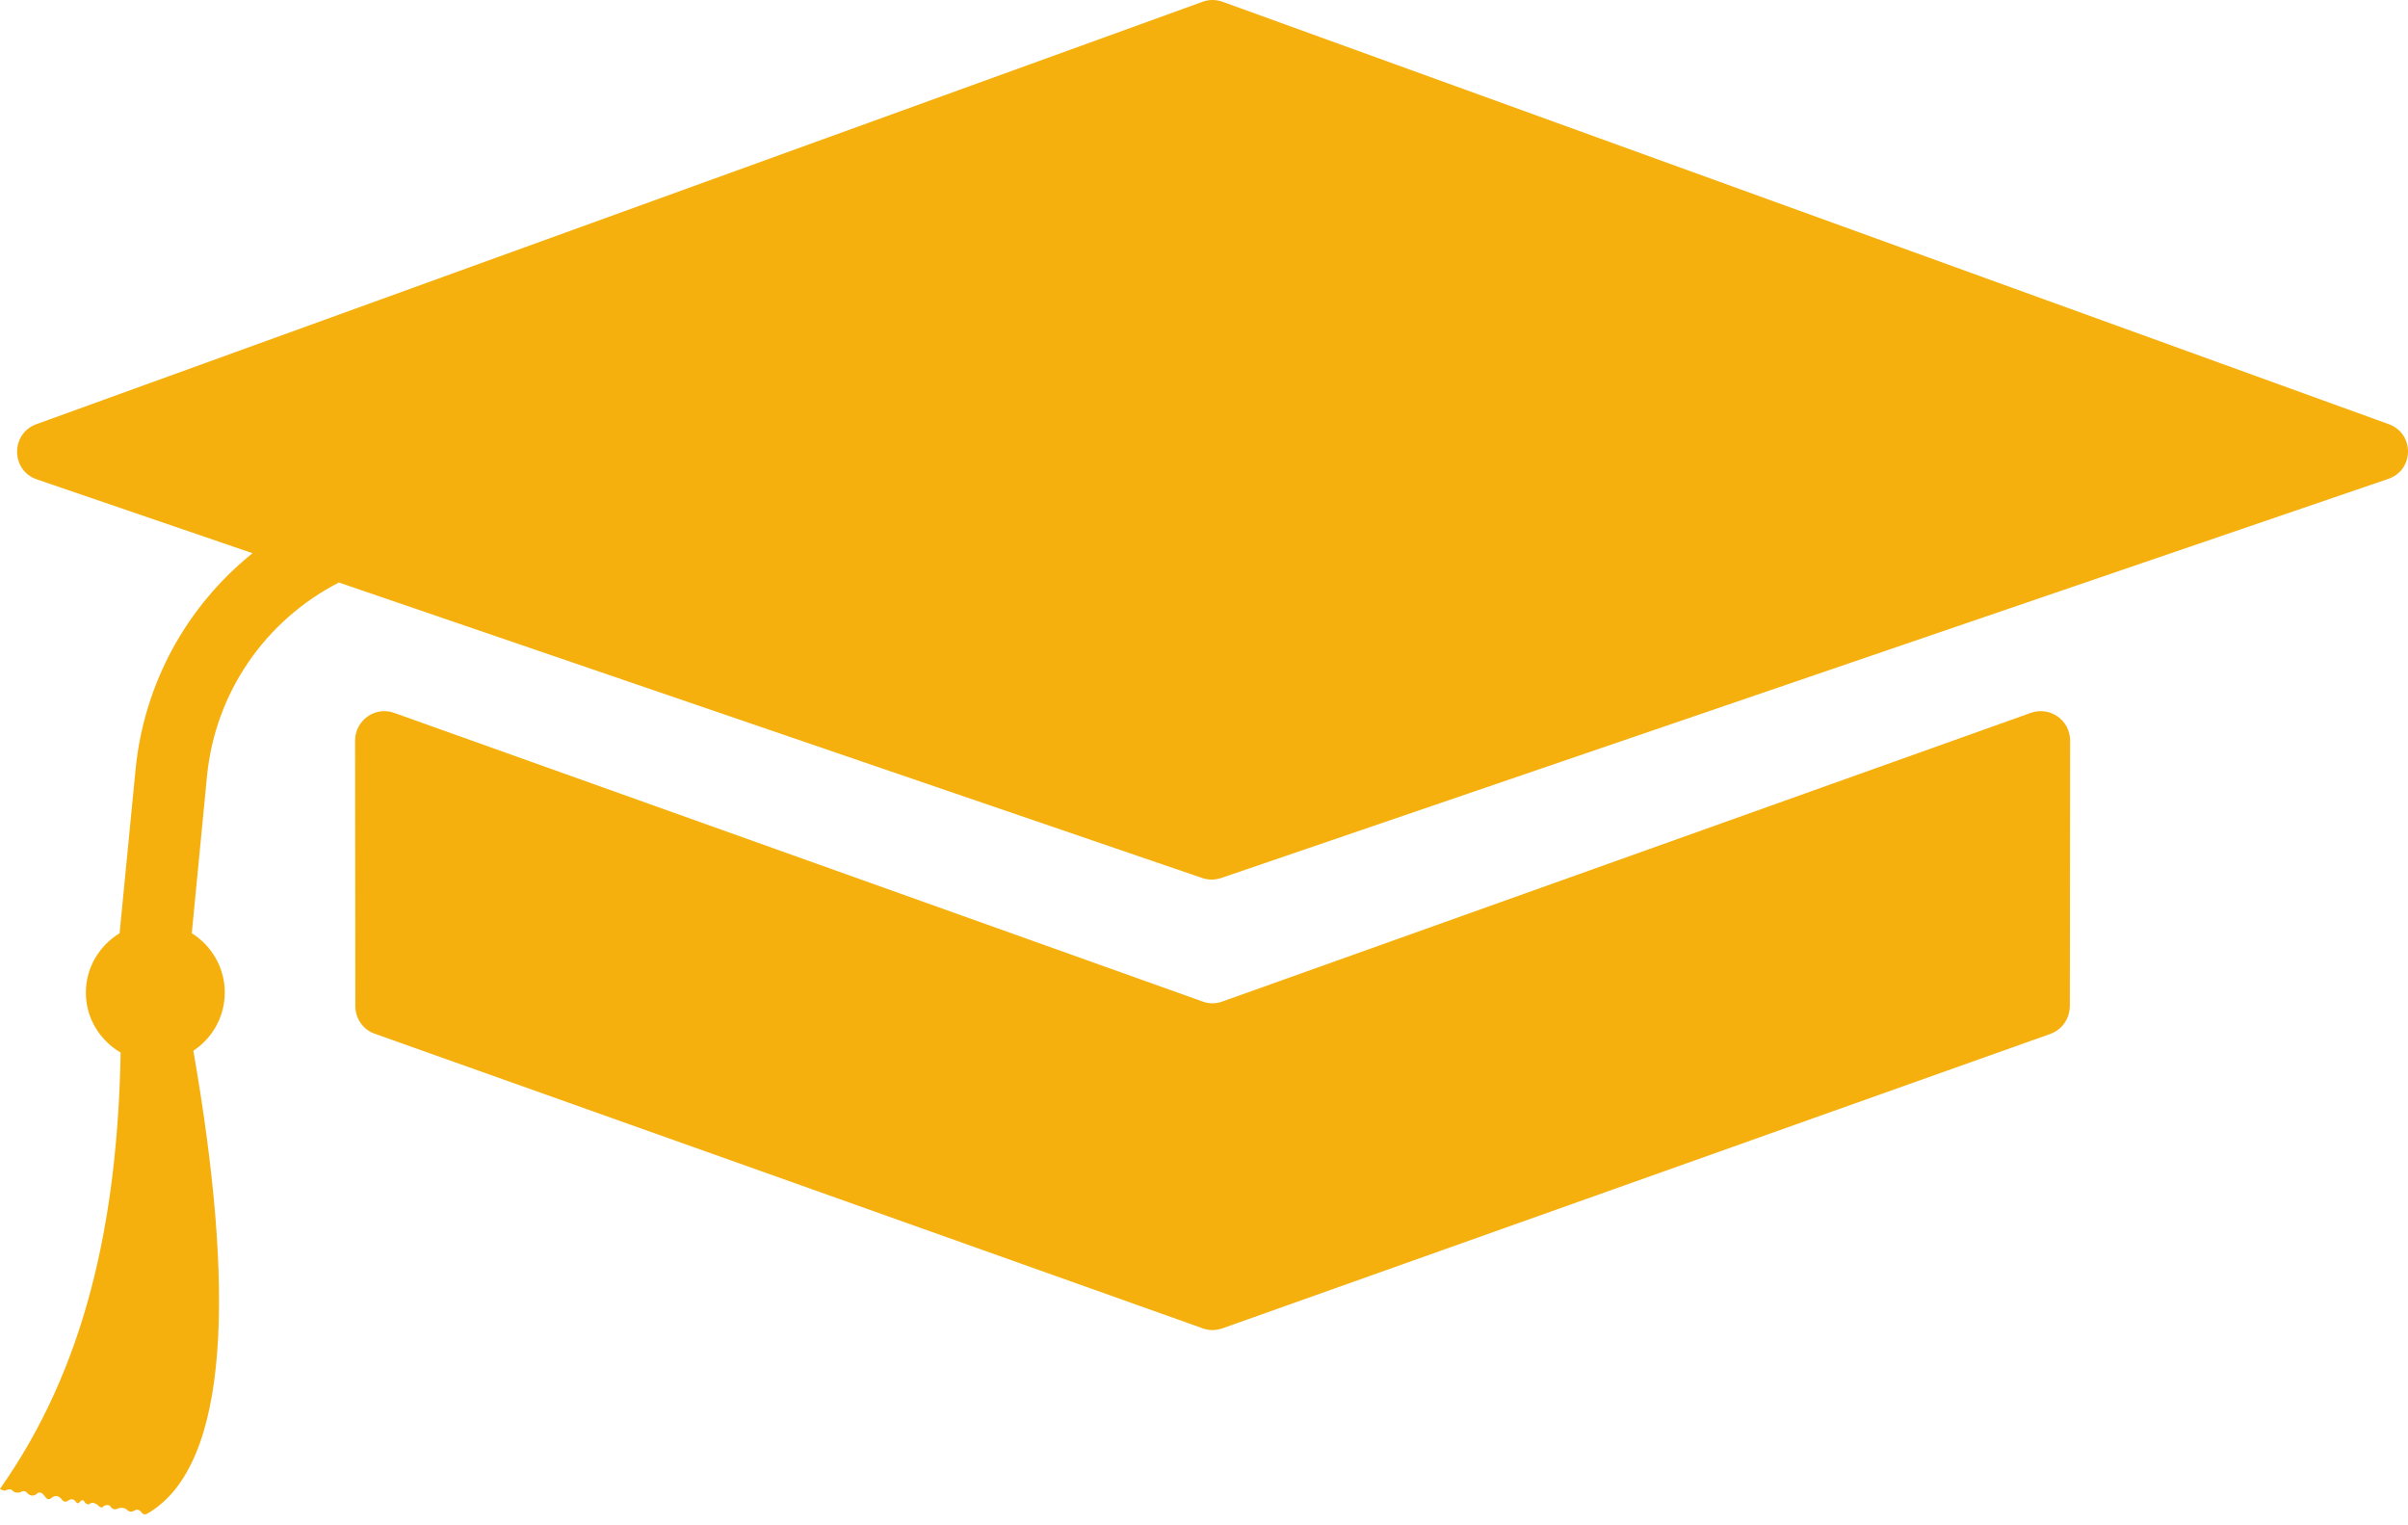
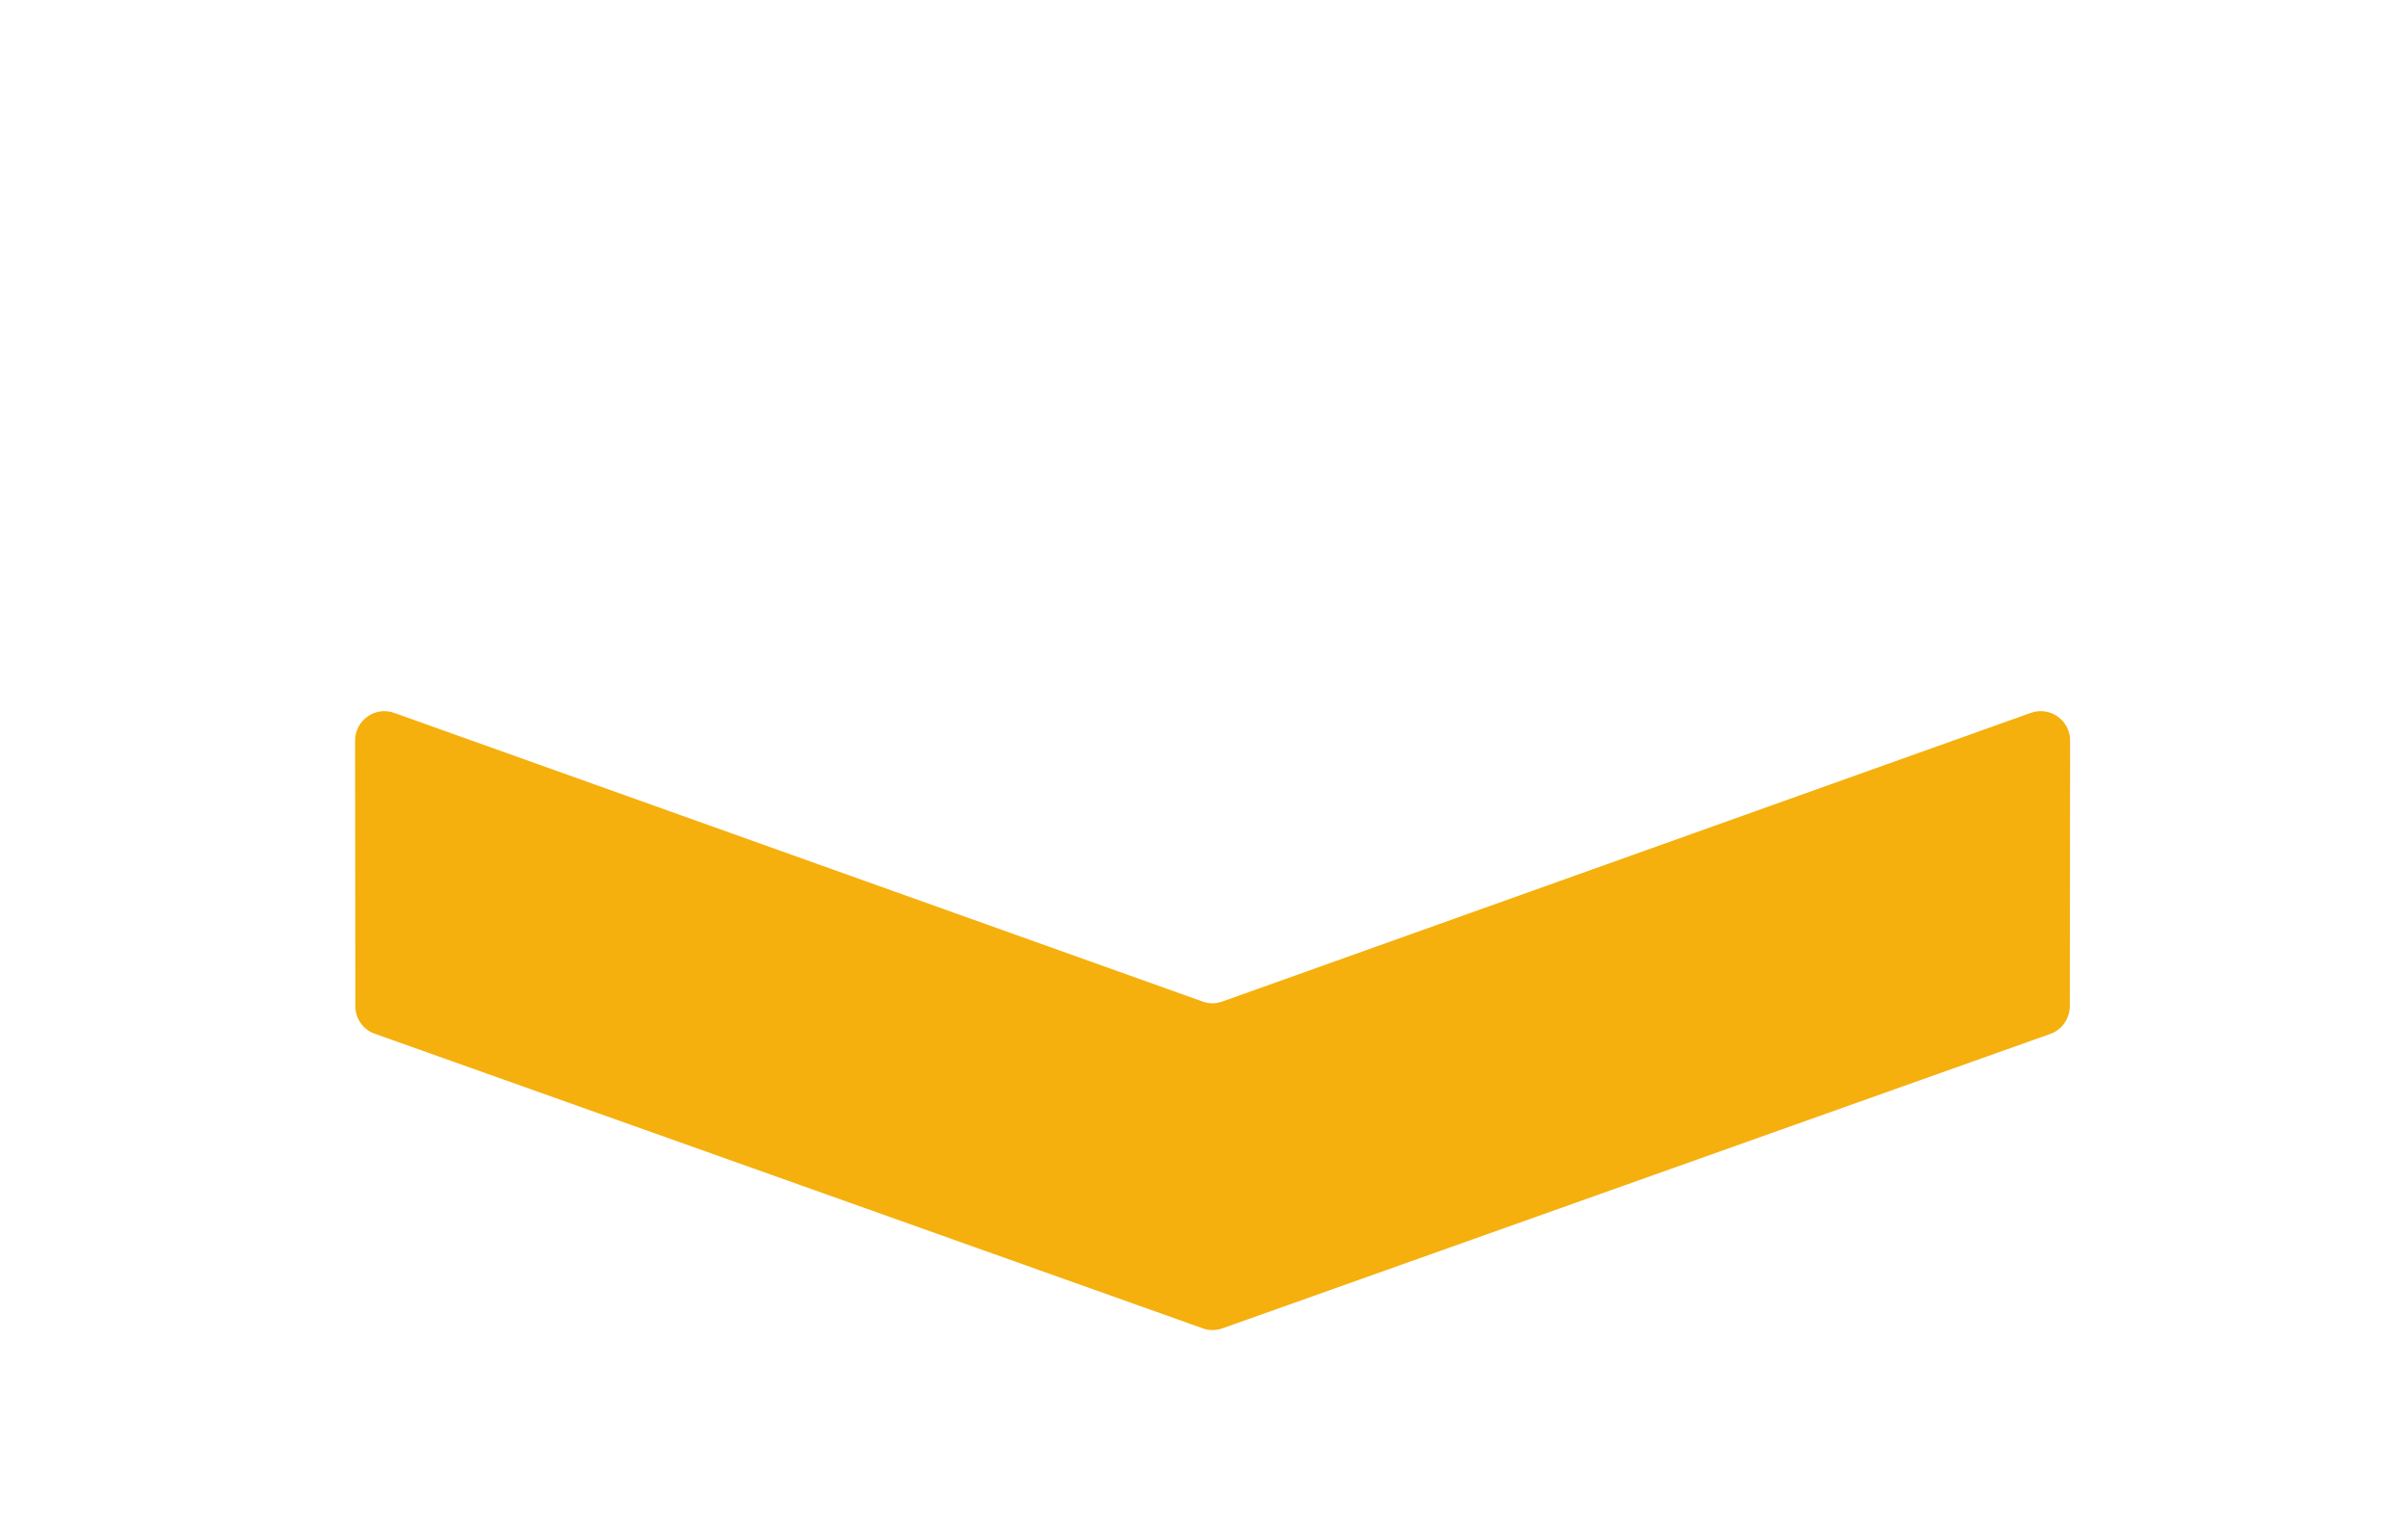
<svg xmlns="http://www.w3.org/2000/svg" width="60" height="38" viewBox="0 0 60 38" fill="none">
  <path d="M8.848 18.45L8.854 25.068C8.854 25.375 9.05 25.655 9.337 25.753C12.297 26.803 27.847 32.338 29.973 33.094C30.13 33.153 30.299 33.147 30.456 33.094L51.085 25.759C51.379 25.655 51.568 25.381 51.574 25.068L51.581 18.45C51.581 17.942 51.079 17.59 50.603 17.759L30.456 24.951C30.299 25.01 30.123 25.01 29.966 24.951L9.819 17.759C9.35 17.59 8.848 17.942 8.848 18.45Z" fill="#F5B00E" />
-   <path d="M59.522 10.568L30.462 0.044C30.299 -0.015 30.123 -0.015 29.966 0.044L0.906 10.568C0.261 10.802 0.267 11.722 0.919 11.943L6.292 13.782C4.655 15.099 3.586 17.022 3.377 19.181L2.98 23.249C2.478 23.556 2.139 24.103 2.139 24.729C2.139 25.368 2.491 25.922 3.006 26.222C2.928 30.441 2.126 34.079 0 37.091C0.052 37.13 0.111 37.15 0.17 37.117C0.235 37.091 0.287 37.098 0.319 37.144C0.372 37.189 0.437 37.196 0.509 37.176C0.561 37.144 0.619 37.124 0.685 37.202C0.75 37.267 0.815 37.274 0.893 37.235C0.972 37.15 1.043 37.176 1.108 37.267C1.154 37.333 1.206 37.398 1.304 37.3C1.389 37.248 1.461 37.267 1.526 37.339C1.578 37.424 1.643 37.431 1.715 37.372C1.773 37.339 1.832 37.346 1.878 37.398C1.917 37.463 1.95 37.463 1.989 37.417C2.047 37.352 2.086 37.365 2.119 37.437C2.158 37.47 2.204 37.502 2.243 37.456C2.308 37.424 2.367 37.444 2.425 37.489C2.484 37.541 2.536 37.593 2.588 37.515C2.673 37.483 2.732 37.489 2.758 37.541C2.81 37.606 2.875 37.62 2.954 37.574C3.032 37.554 3.097 37.561 3.156 37.606C3.208 37.665 3.273 37.672 3.338 37.639C3.417 37.587 3.475 37.613 3.521 37.672C3.567 37.743 3.625 37.737 3.69 37.698C5.744 36.485 5.849 32.084 4.818 26.177C5.288 25.864 5.601 25.336 5.601 24.723C5.601 24.103 5.268 23.556 4.779 23.249L5.157 19.344C5.36 17.257 6.605 15.458 8.444 14.512L29.953 21.873C30.11 21.926 30.273 21.926 30.43 21.873L59.49 11.937C60.161 11.722 60.168 10.802 59.522 10.568Z" fill="#F5B00E" />
</svg>